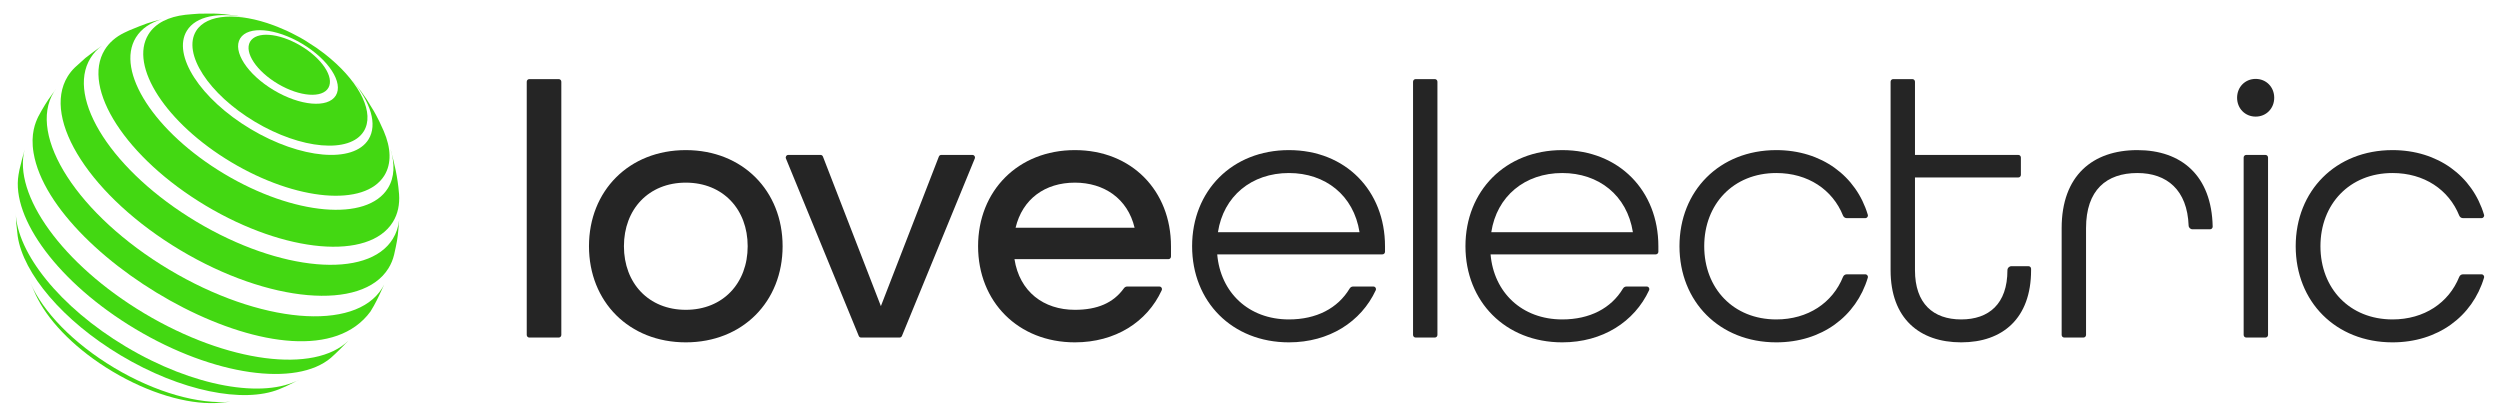
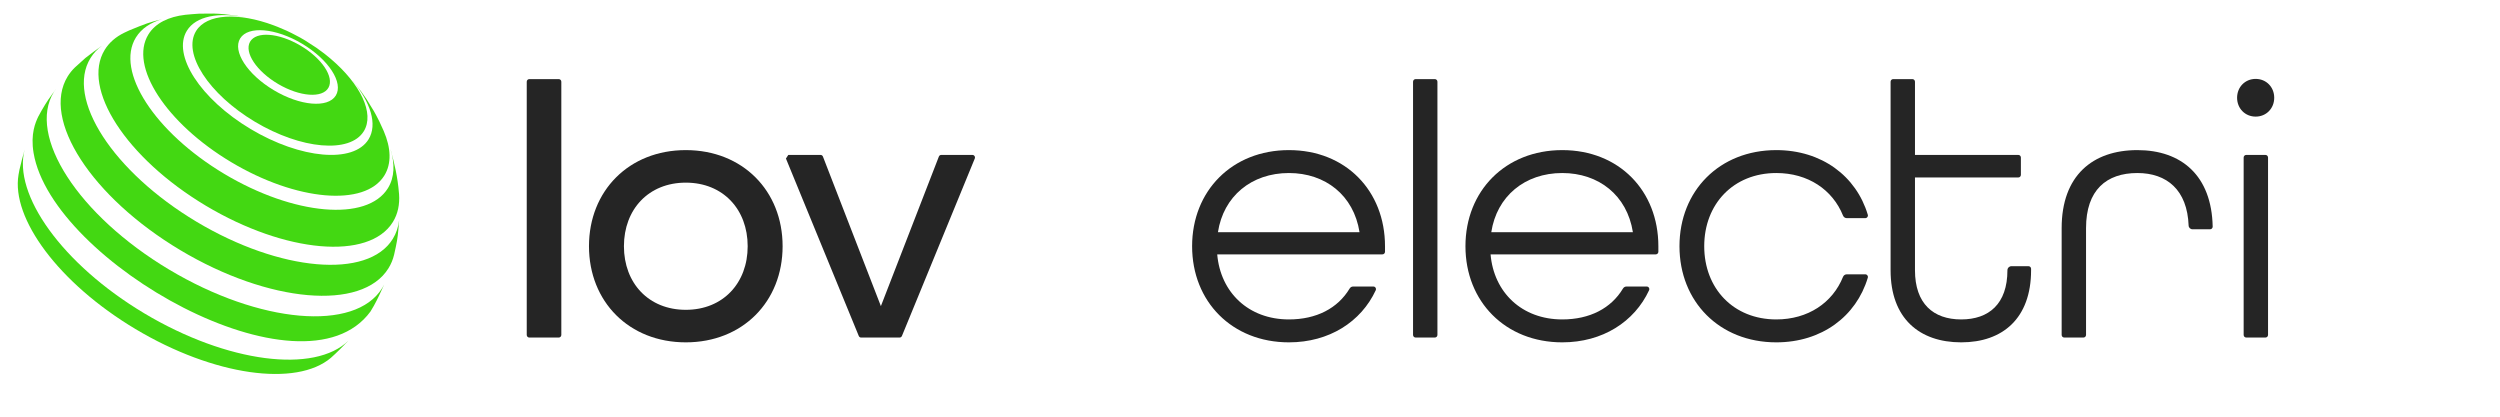
<svg xmlns="http://www.w3.org/2000/svg" width="100%" height="100%" viewBox="0 0 300 50" version="1.1" xml:space="preserve" style="fill-rule:evenodd;clip-rule:evenodd;stroke-linejoin:round;stroke-miterlimit:2;">
  <g transform="matrix(1.559,0,0,1.559,1.887,1.614)">
    <path d="M39.532,5.054L41.798,5.054C41.907,5.054 41.996,5.144 41.996,5.255L41.996,24.746C41.996,24.857 41.907,24.947 41.798,24.947L39.532,24.947C39.423,24.947 39.334,24.857 39.334,24.746L39.334,5.255C39.334,5.144 39.423,5.054 39.532,5.054Z" style="fill:rgb(37,37,37);fill-rule:nonzero;" />
    <path d="M44.125,17.917C44.125,13.649 47.207,10.519 51.577,10.519C55.948,10.519 59.029,13.649 59.029,17.917C59.029,22.186 55.948,25.316 51.577,25.316C47.207,25.316 44.125,22.186 44.125,17.917ZM56.34,17.917C56.34,15.072 54.435,13.023 51.577,13.023C48.72,13.023 46.815,15.072 46.815,17.917C46.815,20.763 48.72,22.812 51.577,22.812C54.435,22.812 56.34,20.763 56.34,17.917Z" style="fill:rgb(37,37,37);fill-rule:nonzero;" />
-     <path d="M59.467,10.889L61.949,10.889C62.03,10.889 62.103,10.94 62.133,11.017L66.594,22.528L71.056,11.017C71.085,10.94 71.158,10.889 71.24,10.889L73.638,10.889C73.779,10.889 73.875,11.035 73.82,11.168L68.214,24.823C68.183,24.898 68.111,24.947 68.031,24.947L65.073,24.947C64.993,24.947 64.921,24.898 64.891,24.823L59.285,11.168C59.23,11.035 59.326,10.889 59.467,10.889Z" style="fill:rgb(37,37,37);fill-rule:nonzero;" />
-     <path d="M74.075,17.917C74.075,13.649 77.156,10.519 81.527,10.519C85.898,10.519 88.923,13.649 88.923,17.917L88.923,18.712C88.923,18.823 88.835,18.913 88.725,18.913L76.876,18.913C77.269,21.418 79.118,22.812 81.527,22.812C83.254,22.812 84.488,22.284 85.302,21.151C85.361,21.07 85.452,21.019 85.551,21.019L88.031,21.019C88.178,21.019 88.271,21.174 88.209,21.309C87.081,23.76 84.628,25.316 81.527,25.316C77.156,25.316 74.075,22.186 74.075,17.917ZM86.122,16.495C85.589,14.247 83.768,13.023 81.527,13.023C79.23,13.023 77.493,14.275 76.961,16.495L86.122,16.495Z" style="fill:rgb(37,37,37);fill-rule:nonzero;" />
+     <path d="M59.467,10.889L61.949,10.889C62.03,10.889 62.103,10.94 62.133,11.017L66.594,22.528L71.056,11.017C71.085,10.94 71.158,10.889 71.24,10.889L73.638,10.889C73.779,10.889 73.875,11.035 73.82,11.168L68.214,24.823C68.183,24.898 68.111,24.947 68.031,24.947L65.073,24.947C64.993,24.947 64.921,24.898 64.891,24.823L59.285,11.168Z" style="fill:rgb(37,37,37);fill-rule:nonzero;" />
    <path d="M90.549,17.917C90.549,13.649 93.631,10.519 98.001,10.519C102.372,10.519 105.397,13.649 105.397,17.917L105.397,18.343C105.397,18.454 105.309,18.544 105.199,18.544L92.482,18.544C92.734,21.475 94.891,23.552 98.001,23.552C100.116,23.552 101.759,22.699 102.675,21.173C102.732,21.079 102.83,21.019 102.939,21.019L104.504,21.019C104.651,21.019 104.744,21.175 104.682,21.31C103.552,23.736 101.101,25.316 98.001,25.316C93.631,25.316 90.549,22.186 90.549,17.917ZM103.436,16.836C102.988,13.991 100.803,12.283 98.001,12.283C95.115,12.283 92.958,14.076 92.538,16.836L103.436,16.836Z" style="fill:rgb(37,37,37);fill-rule:nonzero;" />
    <path d="M107.753,5.054L109.234,5.054C109.344,5.054 109.432,5.144 109.432,5.255L109.432,24.745C109.432,24.856 109.344,24.946 109.234,24.946L107.753,24.946C107.644,24.946 107.555,24.856 107.555,24.745L107.555,5.255C107.555,5.144 107.644,5.054 107.753,5.054Z" style="fill:rgb(37,37,37);fill-rule:nonzero;" />
    <path d="M111.589,17.917C111.589,13.649 114.671,10.519 119.041,10.519C123.412,10.519 126.438,13.649 126.438,17.917L126.438,18.343C126.438,18.454 126.349,18.544 126.24,18.544L113.522,18.544C113.774,21.475 115.932,23.552 119.041,23.552C121.156,23.552 122.799,22.699 123.715,21.173C123.772,21.079 123.871,21.019 123.979,21.019L125.544,21.019C125.691,21.019 125.785,21.175 125.722,21.31C124.592,23.736 122.141,25.316 119.041,25.316C114.671,25.316 111.589,22.186 111.589,17.917ZM124.477,16.836C124.028,13.991 121.843,12.283 119.041,12.283C116.156,12.283 113.998,14.076 113.578,16.836L124.477,16.836Z" style="fill:rgb(37,37,37);fill-rule:nonzero;" />
    <path d="M128.063,17.917C128.063,13.649 131.145,10.519 135.515,10.519C139.003,10.519 141.668,12.51 142.56,15.498C142.598,15.626 142.5,15.755 142.369,15.755L140.936,15.755C140.809,15.755 140.698,15.675 140.65,15.556C139.846,13.564 137.956,12.283 135.515,12.283C132.209,12.283 129.968,14.674 129.968,17.917C129.968,21.162 132.209,23.552 135.515,23.552C137.956,23.552 139.846,22.272 140.65,20.279C140.698,20.16 140.809,20.08 140.936,20.08L142.369,20.08C142.5,20.08 142.598,20.209 142.56,20.337C141.668,23.325 139.003,25.316 135.515,25.316C131.145,25.316 128.063,22.186 128.063,17.917Z" style="fill:rgb(37,37,37);fill-rule:nonzero;" />
    <path d="M144.313,19.767L144.313,5.255C144.313,5.144 144.401,5.054 144.511,5.054L145.992,5.054C146.101,5.054 146.19,5.144 146.19,5.255L146.19,10.889L154.145,10.889C154.254,10.889 154.342,10.979 154.342,11.09L154.342,12.424C154.342,12.535 154.254,12.625 154.145,12.625L146.19,12.625L146.19,19.767C146.19,22.328 147.591,23.552 149.748,23.552C151.877,23.552 153.306,22.357 153.306,19.767C153.306,19.595 153.444,19.454 153.614,19.454L154.929,19.454C155.038,19.454 155.127,19.544 155.127,19.655L155.127,19.767C155.127,23.467 152.942,25.316 149.748,25.316C146.526,25.316 144.313,23.467 144.313,19.767Z" style="fill:rgb(37,37,37);fill-rule:nonzero;" />
    <path d="M167.549,16.613C167.391,16.613 167.259,16.487 167.253,16.327C167.152,13.591 165.583,12.283 163.308,12.283C160.926,12.283 159.357,13.592 159.357,16.523L159.357,24.745C159.357,24.856 159.269,24.946 159.159,24.946L157.678,24.946C157.569,24.946 157.48,24.856 157.48,24.745L157.48,16.523C157.48,12.482 159.862,10.519 163.308,10.519C166.695,10.519 169.027,12.475 169.105,16.407C169.107,16.52 169.016,16.613 168.906,16.613L167.549,16.613Z" style="fill:rgb(37,37,37);fill-rule:nonzero;" />
    <path d="M170.984,6.489C170.984,5.664 171.601,5.038 172.413,5.038C173.226,5.038 173.842,5.664 173.842,6.489C173.842,7.314 173.226,7.94 172.413,7.94C171.601,7.94 170.984,7.314 170.984,6.489ZM171.687,10.889L173.168,10.889C173.277,10.889 173.366,10.979 173.366,11.09L173.366,24.745C173.366,24.856 173.277,24.946 173.168,24.946L171.687,24.946C171.577,24.946 171.489,24.856 171.489,24.745L171.489,11.09C171.489,10.979 171.577,10.889 171.687,10.889Z" style="fill:rgb(37,37,37);fill-rule:nonzero;" />
-     <path d="M175.495,17.917C175.495,13.649 178.577,10.519 182.947,10.519C186.434,10.519 189.1,12.51 189.992,15.498C190.03,15.626 189.932,15.755 189.801,15.755L188.368,15.755C188.241,15.755 188.13,15.675 188.082,15.556C187.278,13.564 185.388,12.283 182.947,12.283C179.641,12.283 177.4,14.674 177.4,17.917C177.4,21.162 179.641,23.552 182.947,23.552C185.388,23.552 187.278,22.272 188.082,20.279C188.13,20.16 188.241,20.08 188.368,20.08L189.801,20.08C189.932,20.08 190.03,20.209 189.992,20.337C189.1,23.325 186.434,25.316 182.947,25.316C178.577,25.316 175.495,22.186 175.495,17.917Z" style="fill:rgb(37,37,37);fill-rule:nonzero;" />
    <path d="M24.07,5.719C24.536,4.899 23.564,3.442 21.897,2.465C20.231,1.487 18.503,1.36 18.036,2.181C17.57,3.001 18.542,4.459 20.209,5.436C21.875,6.413 23.604,6.54 24.07,5.719Z" style="fill:rgb(67,216,18);fill-rule:nonzero;" />
    <path d="M13.884,1.349C12.819,3.076 14.845,6.204 18.409,8.335C21.974,10.467 25.727,10.794 26.792,9.067C27.639,7.693 26.531,5.434 24.249,3.494L24.1,3.369C23.79,3.112 23.778,3.103 23.147,2.644C22.886,2.467 22.532,2.24 22.264,2.072C21.926,1.87 21.926,1.87 21.235,1.511C20.879,1.335 20.879,1.335 20.154,1.03L19.86,0.917C17.147,-0.094 14.709,0.011 13.884,1.349ZM22.056,2.337C24.088,3.552 25.243,5.335 24.636,6.32C24.029,7.304 21.889,7.118 19.857,5.903C17.825,4.688 16.67,2.904 17.277,1.92C17.884,0.935 20.024,1.122 22.056,2.337Z" style="fill:rgb(67,216,18);fill-rule:nonzero;" />
    <path d="M16.581,11.443C21.596,14.442 26.876,14.903 28.375,12.473C28.942,11.554 28.886,10.353 28.327,9.053L27.991,8.319C27.632,7.603 27.56,7.487 26.995,6.586C26.653,6.077 26.605,6.016 26.007,5.266L25.911,5.156C27.319,6.838 27.863,8.545 27.159,9.688C26.005,11.559 21.94,11.204 18.078,8.895C14.217,6.586 12.023,3.198 13.176,1.327C13.871,0.2 15.622,-0.119 17.749,0.31L17.628,0.284C17.061,0.173 17.023,0.169 16.045,0.058C15.299,-0.001 15.21,0 14.117,0.017C13.802,0.032 13.383,0.075 13.069,0.102C11.76,0.25 10.747,0.749 10.214,1.614C8.716,4.044 11.566,8.445 16.581,11.443Z" style="fill:rgb(67,216,18);fill-rule:nonzero;" />
    <path d="M25.911,5.155C25.808,5.033 25.702,4.912 25.591,4.79L25.911,5.155Z" style="fill:rgb(67,216,18);fill-rule:nonzero;" />
    <path d="M17.749,0.31L18.06,0.376C17.955,0.352 17.852,0.33 17.749,0.31Z" style="fill:rgb(67,216,18);fill-rule:nonzero;" />
    <path d="M14.629,14.796C20.752,18.457 27.2,19.02 29.03,16.053C29.414,15.431 29.564,14.702 29.506,13.906L29.502,13.864C29.4,12.544 29.128,11.504 28.91,10.668L28.833,10.418C29.199,11.566 29.164,12.615 28.65,13.448C27.049,16.044 21.409,15.551 16.052,12.348C10.695,9.145 7.65,4.444 9.251,1.848C9.676,1.16 10.385,0.689 11.298,0.428C10.192,0.71 10.056,0.766 8.745,1.301L8.351,1.486C7.71,1.798 7.199,2.232 6.854,2.793C5.024,5.76 8.505,11.134 14.629,14.796Z" style="fill:rgb(67,216,18);fill-rule:nonzero;" />
    <path d="M11.298,0.428C11.402,0.401 11.514,0.373 11.638,0.342C11.521,0.367 11.408,0.396 11.298,0.428Z" style="fill:rgb(67,216,18);fill-rule:nonzero;" />
    <path d="M29.512,15.903C29.524,15.797 29.534,15.69 29.537,15.581C29.528,15.696 29.52,15.802 29.512,15.903Z" style="fill:rgb(67,216,18);fill-rule:nonzero;" />
    <path d="M12.657,18.212C19.476,22.29 26.656,22.916 28.693,19.612C28.893,19.289 29.036,18.94 29.125,18.569L29.256,17.971C29.401,17.276 29.426,17.035 29.512,15.902C29.454,16.427 29.296,16.913 29.026,17.35C27.106,20.464 20.34,19.873 13.914,16.031C7.487,12.188 3.834,6.549 5.755,3.435C5.984,3.063 6.284,2.744 6.644,2.477C6.221,2.774 5.741,3.135 5.367,3.424L4.556,4.156C4.342,4.363 4.156,4.594 3.999,4.847C1.962,8.151 5.838,14.135 12.657,18.212Z" style="fill:rgb(67,216,18);fill-rule:nonzero;" />
    <path d="M6.644,2.477C6.731,2.416 6.817,2.356 6.897,2.302C6.809,2.357 6.725,2.416 6.644,2.477Z" style="fill:rgb(67,216,18);fill-rule:nonzero;" />
    <path d="M28.361,20.863C28.314,20.958 28.262,21.052 28.205,21.143C26.121,24.524 18.775,23.883 11.799,19.711C4.822,15.54 0.856,9.417 2.941,6.037C3.009,5.926 3.083,5.82 3.163,5.718C3.048,5.871 2.922,6.048 2.796,6.23C2.606,6.488 2.425,6.754 2.254,7.031L1.976,7.5L1.728,7.954C1.532,8.376 1.125,9.255 1.375,10.74C2.783,19.136 22.101,30.037 27.305,22.944L27.567,22.501C27.831,22.03 28.121,21.401 28.361,20.863Z" style="fill:rgb(67,216,18);fill-rule:nonzero;" />
-     <path d="M28.361,20.863C28.409,20.767 28.453,20.669 28.493,20.569C28.451,20.662 28.407,20.761 28.361,20.863Z" style="fill:rgb(67,216,18);fill-rule:nonzero;" />
    <path d="M9.888,23.078C3.581,19.306 -0.245,13.928 0.691,10.466C0.549,10.958 0.399,11.563 0.287,12.03L0.216,12.414C-0.356,15.775 3.306,20.757 9.209,24.287C15.263,27.907 21.606,28.763 24.26,26.507C24.684,26.134 25.197,25.618 25.618,25.179C23.014,27.737 16.295,26.908 9.888,23.078Z" style="fill:rgb(67,216,18);fill-rule:nonzero;" />
    <path d="M25.617,25.179C25.681,25.117 25.743,25.053 25.802,24.986C25.743,25.048 25.681,25.113 25.617,25.179Z" style="fill:rgb(67,216,18);fill-rule:nonzero;" />
    <path d="M0.69,10.466C0.708,10.406 0.725,10.346 0.743,10.29C0.724,10.348 0.706,10.407 0.69,10.466Z" style="fill:rgb(67,216,18);fill-rule:nonzero;" />
-     <path d="M8.46,25.636C3.384,22.601 0.08,18.416 0,15.32L0.04,16.138L0.151,17.144C0.575,19.996 3.596,23.634 8.087,26.32C12.715,29.087 17.534,30.023 20.262,28.93L20.798,28.701C21.129,28.554 21.553,28.322 21.876,28.158C19.11,29.677 13.671,28.752 8.46,25.636Z" style="fill:rgb(67,216,18);fill-rule:nonzero;" />
    <path d="M1.142,20.765C1.14,20.759 1.137,20.753 1.134,20.748C1.137,20.753 1.139,20.759 1.142,20.765Z" style="fill:rgb(67,216,18);fill-rule:nonzero;" />
-     <path d="M7.578,27.274C4.411,25.38 2.089,22.938 1.141,20.764C1.271,21.067 1.428,21.411 1.551,21.683L1.706,21.989C2.689,23.878 4.728,25.932 7.437,27.551C10.262,29.24 13.176,30.076 15.367,29.987L15.425,29.985C15.754,29.967 16.162,29.926 16.531,29.885C14.124,30.099 10.798,29.199 7.578,27.274Z" style="fill:rgb(67,216,18);fill-rule:nonzero;" />
    <path d="M1.134,20.748C1.106,20.682 1.078,20.616 1.052,20.55C1.077,20.613 1.105,20.68 1.134,20.748Z" style="fill:rgb(67,216,18);fill-rule:nonzero;" />
    <path d="M16.531,29.885C16.657,29.874 16.782,29.86 16.903,29.843C16.787,29.856 16.661,29.87 16.531,29.885Z" style="fill:rgb(67,216,18);fill-rule:nonzero;" />
  </g>
</svg>